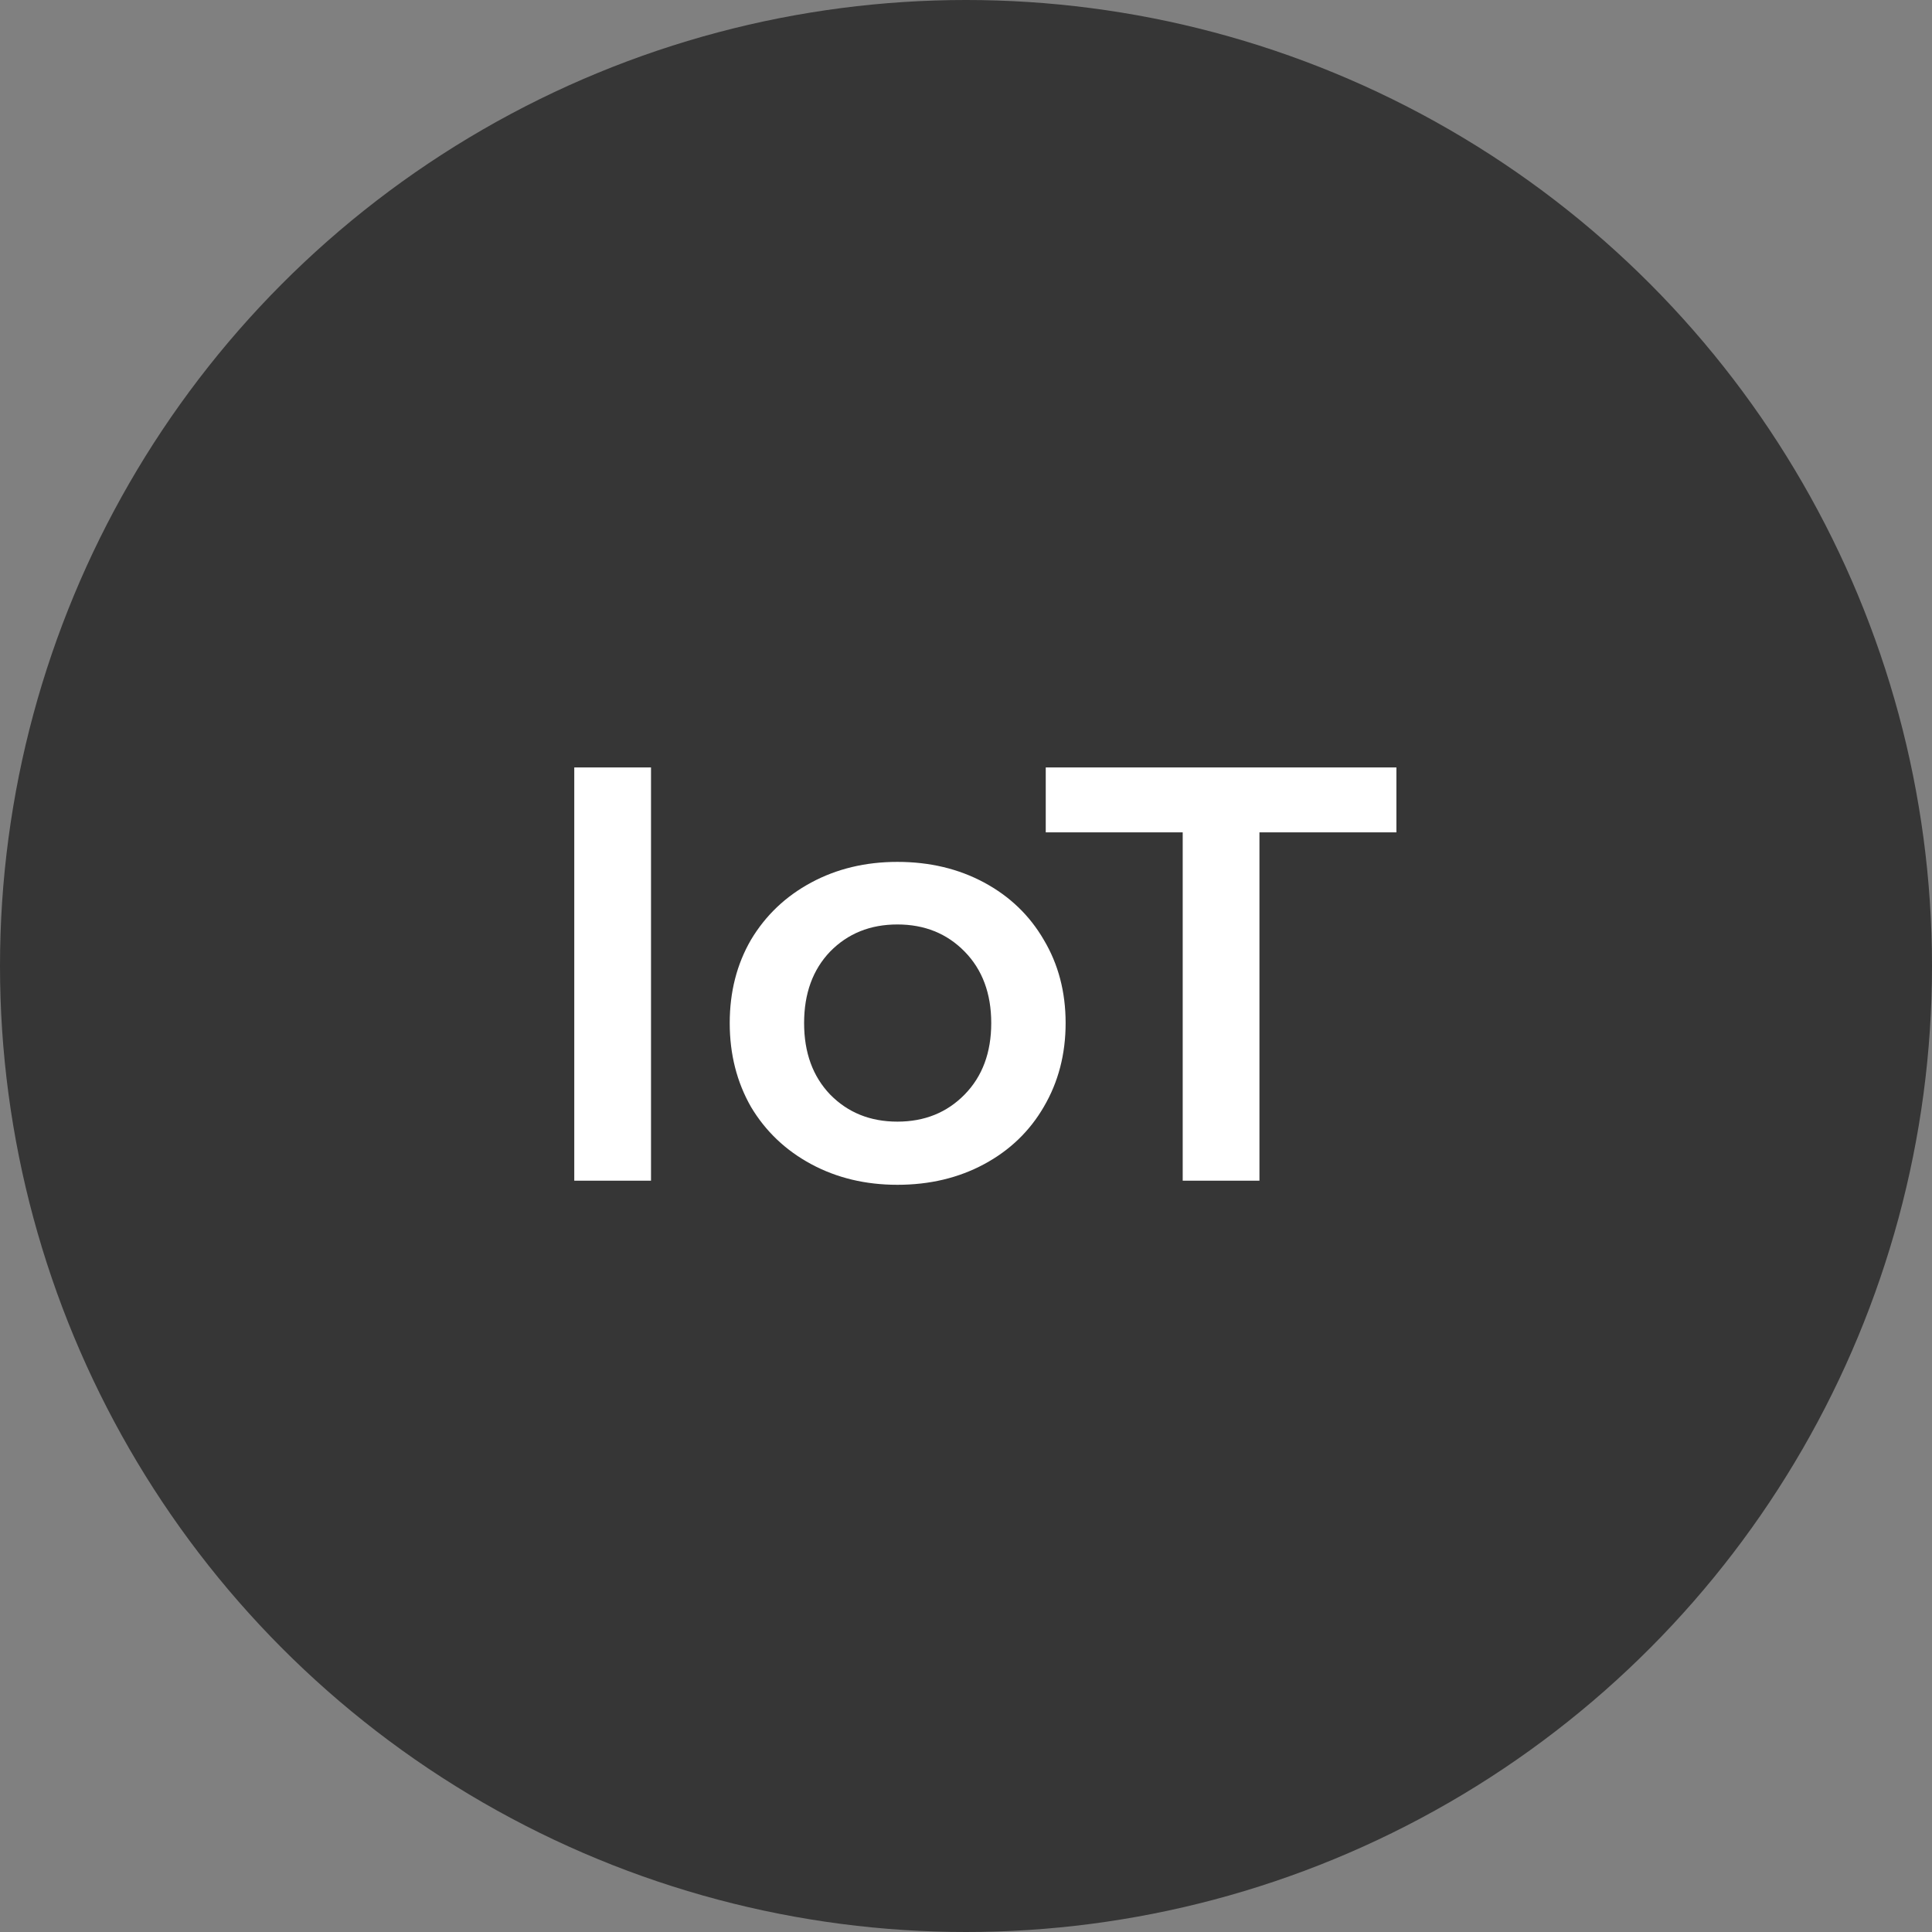
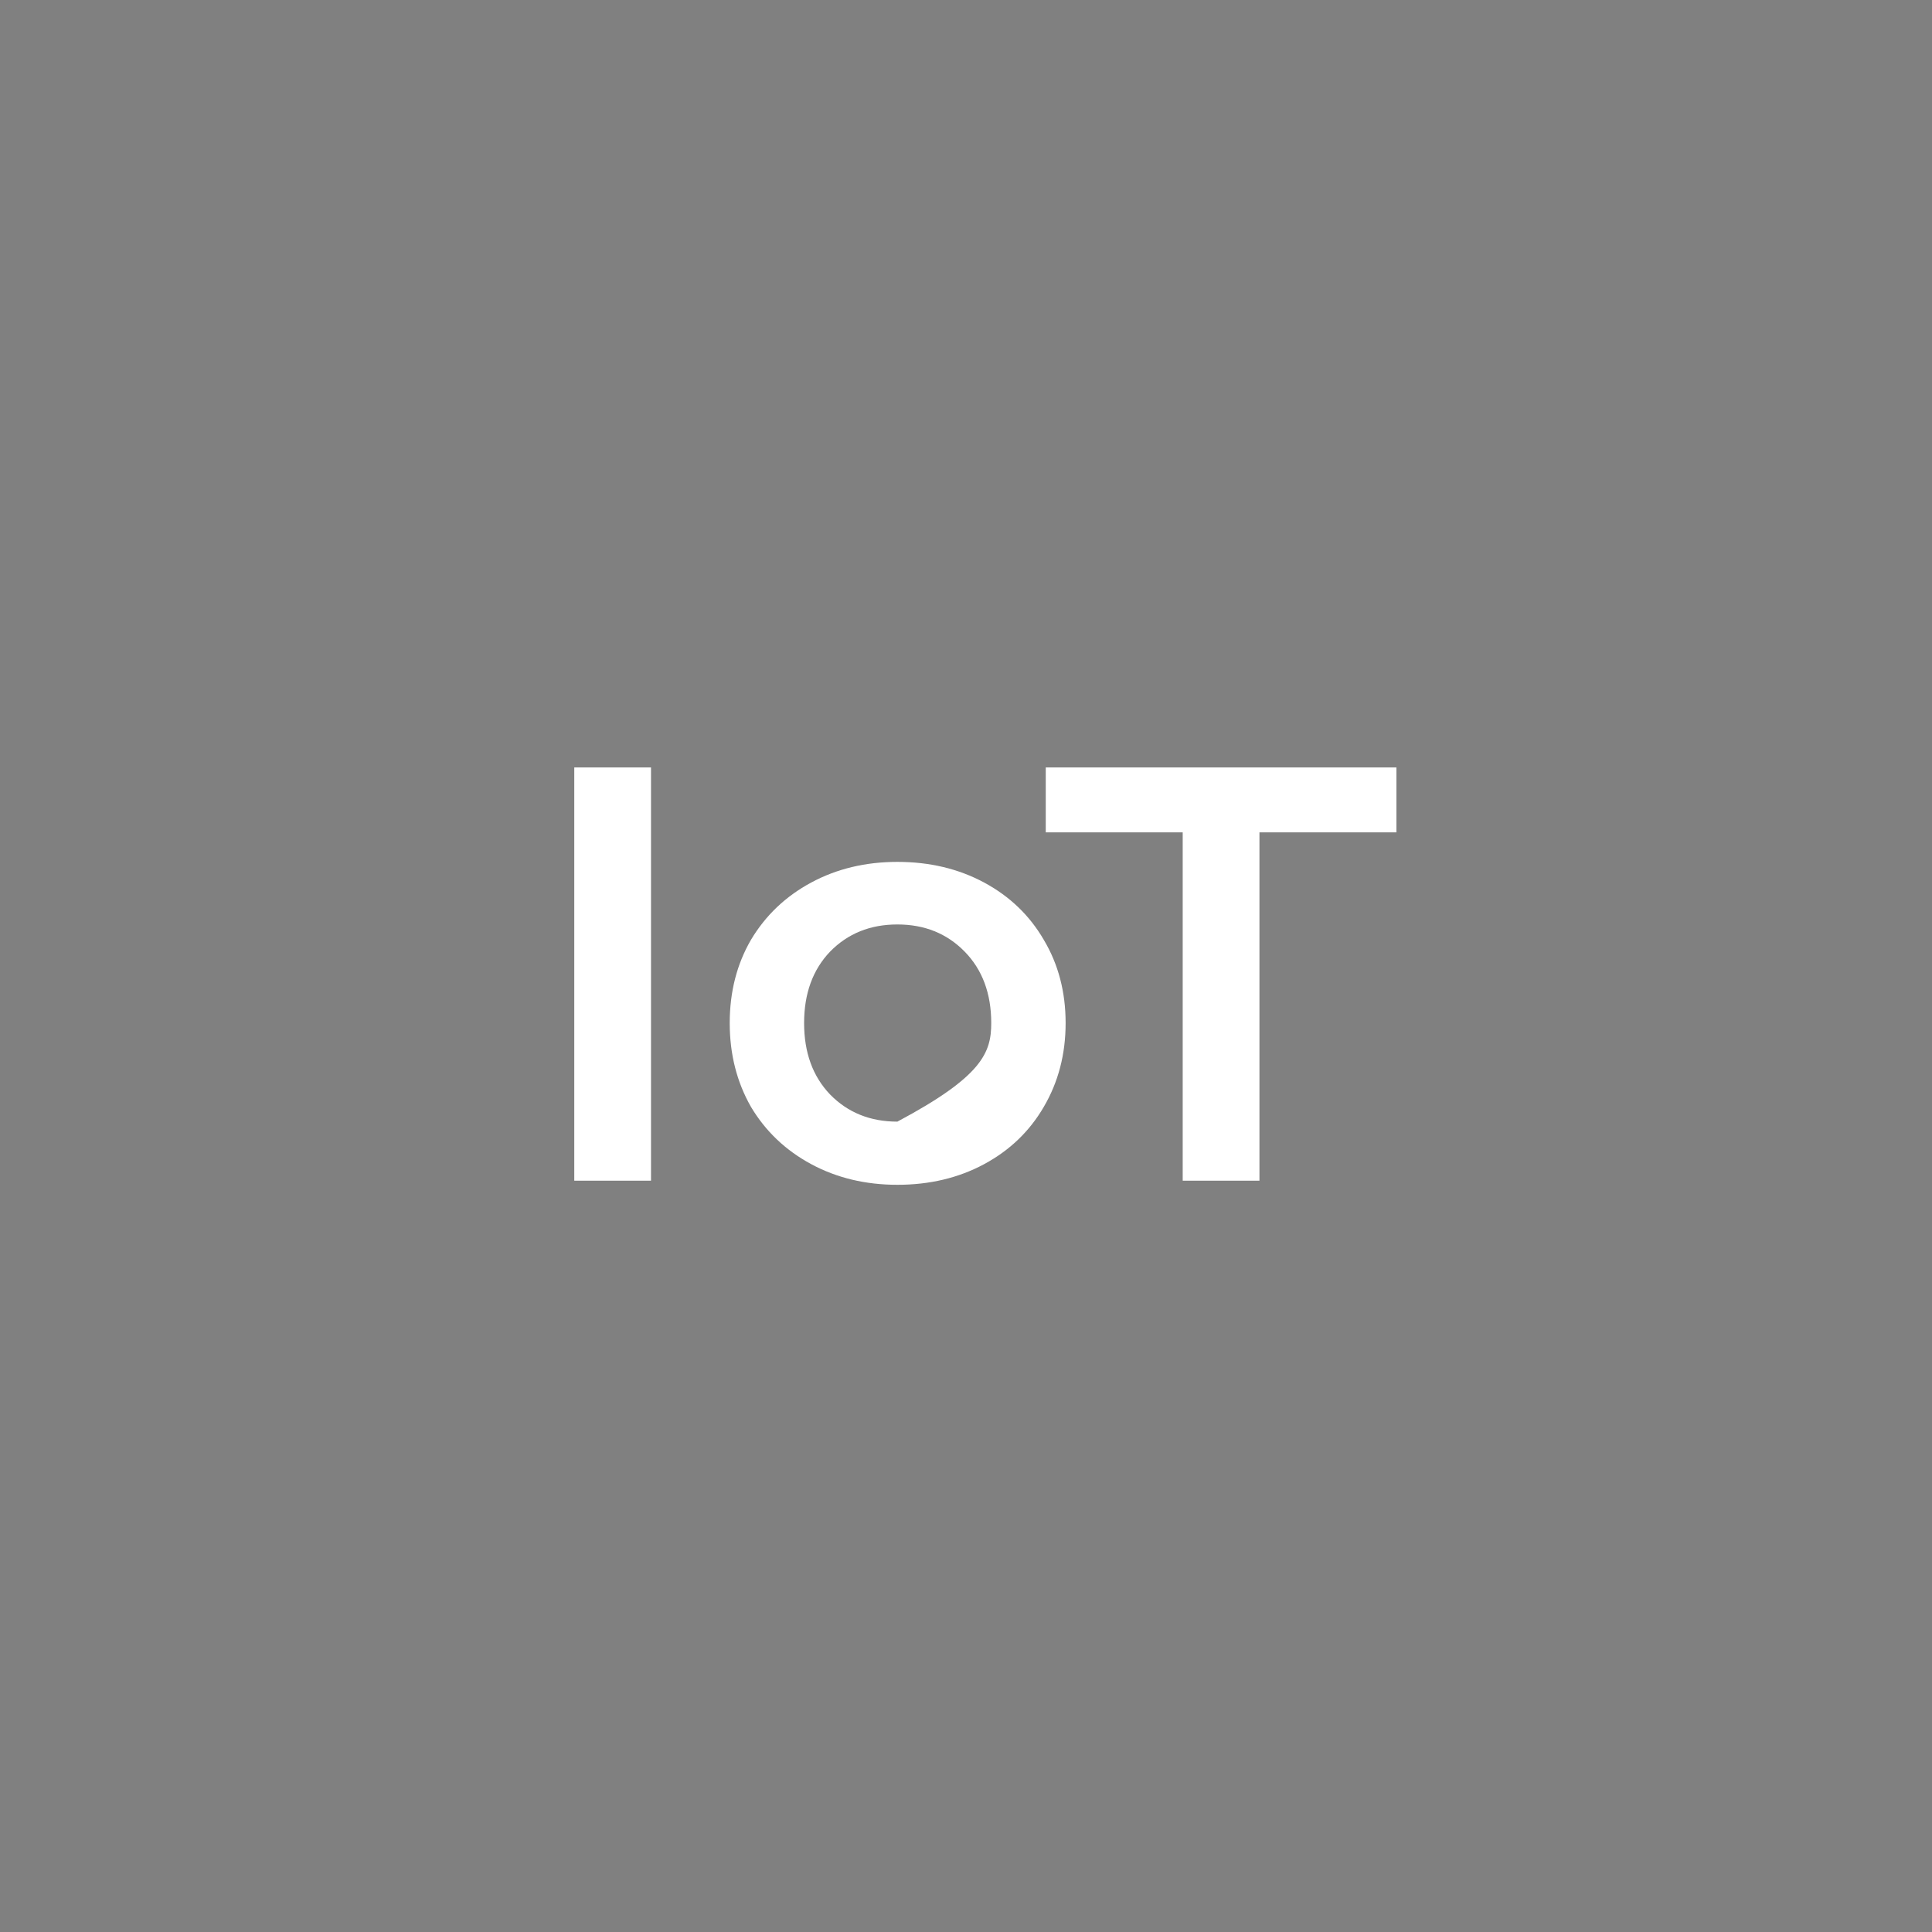
<svg xmlns="http://www.w3.org/2000/svg" width="108" height="108" viewBox="0 0 108 108" fill="none">
  <rect x="0" y="0" width="108" height="108" fill="#808080" stroke="none" />
-   <circle cx="54" cy="54" r="54" fill="#363636" />
-   <path d="M32.102 42.9H36.392V66H32.102V42.9ZM50.164 66.231C48.382 66.231 46.776 65.846 45.346 65.076C43.916 64.306 42.794 63.239 41.98 61.875C41.188 60.489 40.792 58.927 40.792 57.189C40.792 55.451 41.188 53.9 41.98 52.536C42.794 51.172 43.916 50.105 45.346 49.335C46.776 48.565 48.382 48.18 50.164 48.18C51.968 48.18 53.585 48.565 55.015 49.335C56.445 50.105 57.556 51.172 58.348 52.536C59.162 53.9 59.569 55.451 59.569 57.189C59.569 58.927 59.162 60.489 58.348 61.875C57.556 63.239 56.445 64.306 55.015 65.076C53.585 65.846 51.968 66.231 50.164 66.231ZM50.164 62.7C51.682 62.7 52.936 62.194 53.926 61.182C54.916 60.17 55.411 58.839 55.411 57.189C55.411 55.539 54.916 54.208 53.926 53.196C52.936 52.184 51.682 51.678 50.164 51.678C48.646 51.678 47.392 52.184 46.402 53.196C45.434 54.208 44.95 55.539 44.95 57.189C44.95 58.839 45.434 60.17 46.402 61.182C47.392 62.194 48.646 62.7 50.164 62.7ZM66.114 46.53H58.458V42.9H78.06V46.53H70.404V66H66.114V46.53Z" fill="white" />
+   <path d="M32.102 42.9H36.392V66H32.102V42.9ZM50.164 66.231C48.382 66.231 46.776 65.846 45.346 65.076C43.916 64.306 42.794 63.239 41.98 61.875C41.188 60.489 40.792 58.927 40.792 57.189C40.792 55.451 41.188 53.9 41.98 52.536C42.794 51.172 43.916 50.105 45.346 49.335C46.776 48.565 48.382 48.18 50.164 48.18C51.968 48.18 53.585 48.565 55.015 49.335C56.445 50.105 57.556 51.172 58.348 52.536C59.162 53.9 59.569 55.451 59.569 57.189C59.569 58.927 59.162 60.489 58.348 61.875C57.556 63.239 56.445 64.306 55.015 65.076C53.585 65.846 51.968 66.231 50.164 66.231ZM50.164 62.7C54.916 60.17 55.411 58.839 55.411 57.189C55.411 55.539 54.916 54.208 53.926 53.196C52.936 52.184 51.682 51.678 50.164 51.678C48.646 51.678 47.392 52.184 46.402 53.196C45.434 54.208 44.95 55.539 44.95 57.189C44.95 58.839 45.434 60.17 46.402 61.182C47.392 62.194 48.646 62.7 50.164 62.7ZM66.114 46.53H58.458V42.9H78.06V46.53H70.404V66H66.114V46.53Z" fill="white" />
</svg>